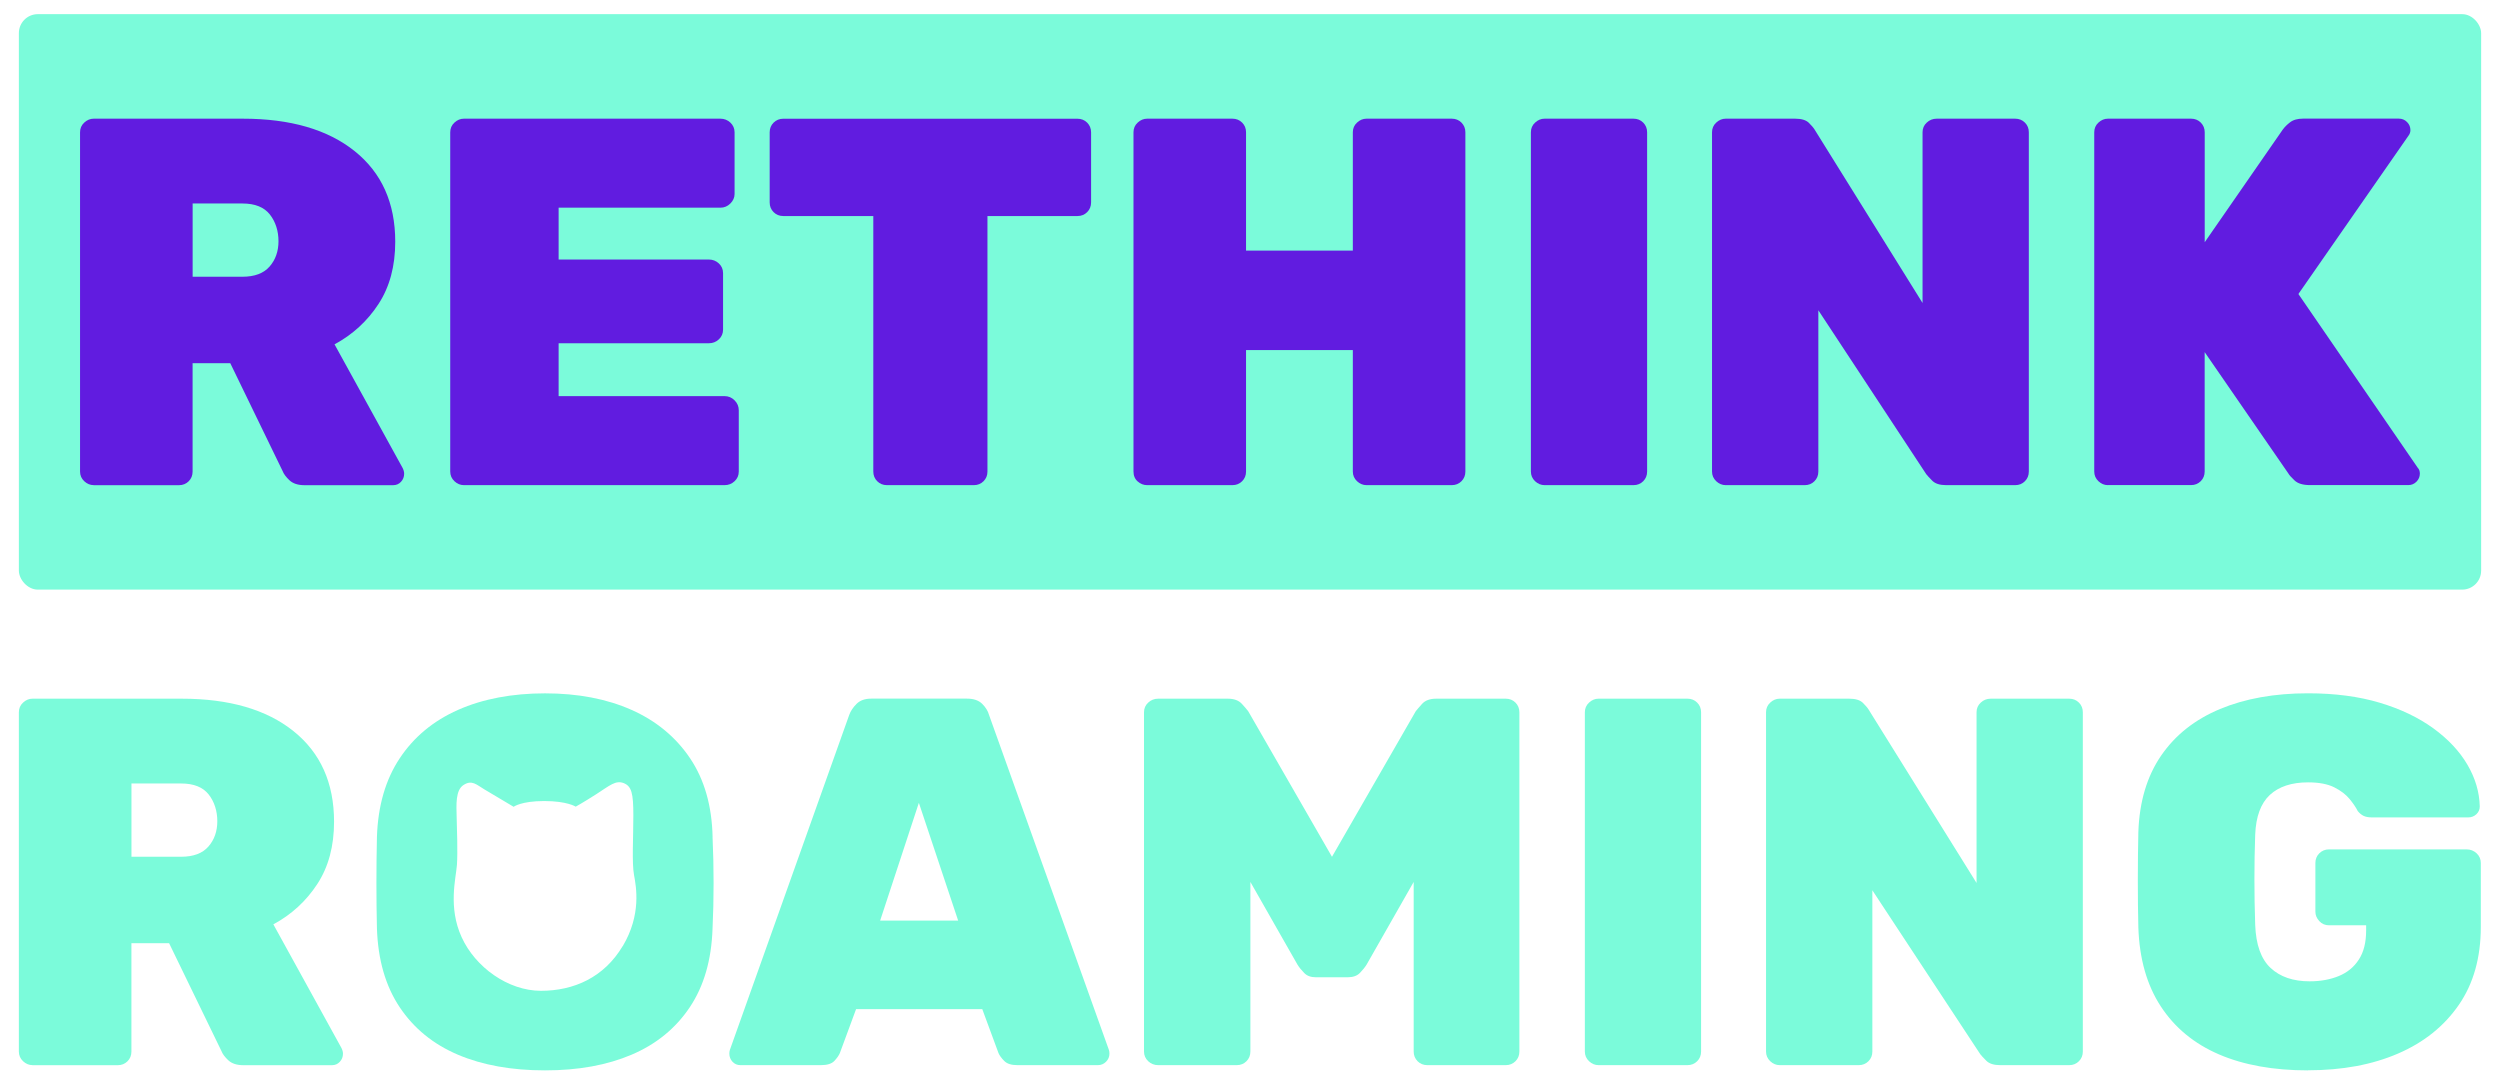
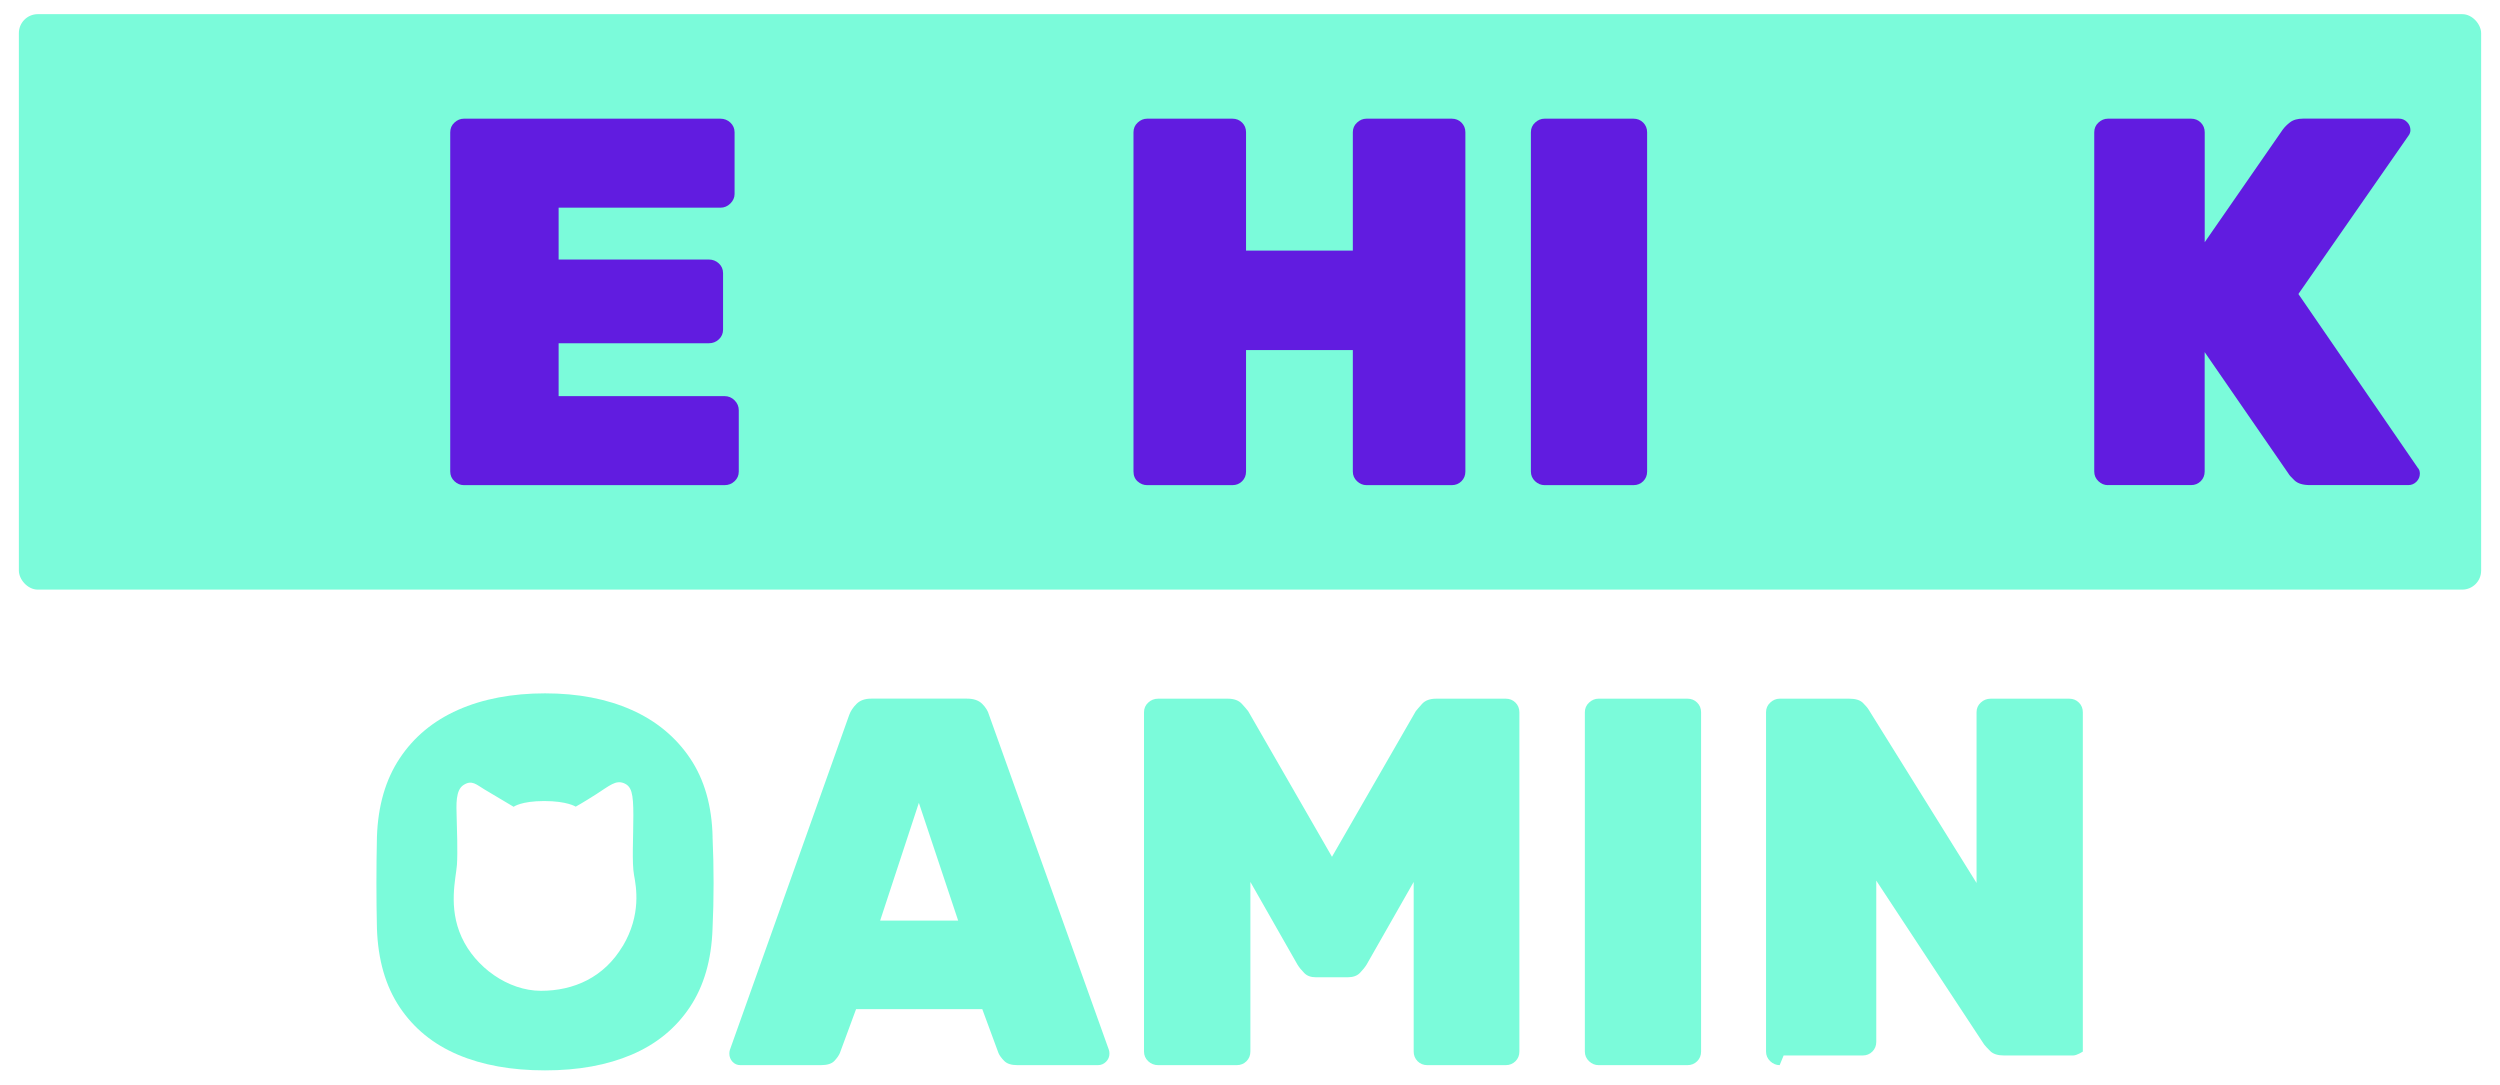
<svg xmlns="http://www.w3.org/2000/svg" id="uuid-948dc15f-763e-4aba-94ab-aca9c2610d82" viewBox="0 0 530 230">
  <defs>
    <style>.uuid-288e2f76-4b9e-40a4-82ad-6a8177d85036{fill:#7bfbda;}.uuid-63be6849-c427-4bc5-ab2b-e67d91b73bf9{fill:#611ce0;}</style>
  </defs>
  <rect class="uuid-288e2f76-4b9e-40a4-82ad-6a8177d85036" x="4" y="3" width="522" height="122" rx="4.02" ry="4.02" />
-   <path class="uuid-288e2f76-4b9e-40a4-82ad-6a8177d85036" d="M6.89,225.81c-.74,0-1.41-.28-2-.83-.59-.56-.89-1.24-.89-2.05v-71.93c0-.81.29-1.5.89-2.05.59-.55,1.26-.83,2-.83h31.63c10.06,0,17.96,2.29,23.7,6.88,5.73,4.59,8.6,10.99,8.6,19.2,0,5.18-1.18,9.58-3.55,13.21-2.37,3.63-5.48,6.48-9.32,8.55l14.43,26.2c.22.44.33.85.33,1.22,0,.67-.22,1.24-.67,1.72-.44.48-1,.72-1.67.72h-18.76c-1.41,0-2.48-.35-3.22-1.05-.74-.7-1.22-1.35-1.44-1.94l-11.1-22.87h-7.99v22.98c0,.82-.28,1.5-.83,2.05-.56.55-1.24.83-2.05.83H6.89ZM27.87,181.63h10.54c2.59,0,4.51-.72,5.77-2.16,1.26-1.44,1.89-3.24,1.89-5.38s-.61-4.11-1.83-5.66c-1.22-1.55-3.16-2.33-5.83-2.33h-10.54v15.54Z" />
  <path class="uuid-288e2f76-4b9e-40a4-82ad-6a8177d85036" d="M156.96,225.81c-.67,0-1.22-.24-1.67-.72-.44-.48-.67-1.05-.67-1.72,0-.29.04-.56.11-.78l25.31-71.04c.29-.81.81-1.59,1.55-2.33.74-.74,1.78-1.11,3.11-1.11h20.31c1.4,0,2.48.37,3.22,1.11.74.74,1.22,1.52,1.44,2.33l25.42,71.04c.07.22.11.48.11.78,0,.67-.24,1.24-.72,1.72-.48.48-1.05.72-1.72.72h-17.09c-1.26,0-2.18-.29-2.77-.89-.59-.59-1-1.15-1.22-1.67l-3.44-9.32h-26.75l-3.44,9.32c-.22.52-.61,1.07-1.17,1.67-.56.59-1.5.89-2.83.89h-17.09ZM186.59,195.17h16.54l-8.33-24.97-8.21,24.97Z" />
  <path class="uuid-288e2f76-4b9e-40a4-82ad-6a8177d85036" d="M245.53,225.81c-.81,0-1.52-.28-2.11-.83-.59-.56-.89-1.24-.89-2.05v-71.93c0-.81.29-1.5.89-2.05.59-.55,1.29-.83,2.11-.83h14.76c1.33,0,2.33.37,3,1.11.67.74,1.11,1.26,1.33,1.55l17.76,30.86,17.76-30.86c.22-.29.67-.81,1.33-1.55.67-.74,1.67-1.11,3-1.11h14.76c.81,0,1.5.28,2.05.83.55.55.83,1.24.83,2.05v71.93c0,.82-.28,1.5-.83,2.05-.56.55-1.24.83-2.05.83h-16.65c-.81,0-1.5-.28-2.05-.83-.55-.56-.83-1.24-.83-2.05v-35.96l-9.99,17.54c-.37.59-.85,1.18-1.44,1.78-.59.59-1.44.89-2.55.89h-6.77c-1.04,0-1.85-.29-2.44-.89-.59-.59-1.07-1.18-1.44-1.78l-9.99-17.54v35.96c0,.82-.28,1.5-.83,2.05-.55.55-1.24.83-2.05.83h-16.65Z" />
  <path class="uuid-288e2f76-4b9e-40a4-82ad-6a8177d85036" d="M338.88,225.81c-.74,0-1.41-.28-2-.83-.59-.56-.89-1.24-.89-2.05v-71.93c0-.81.29-1.5.89-2.05.59-.55,1.26-.83,2-.83h18.87c.81,0,1.5.28,2.05.83s.83,1.24.83,2.05v71.93c0,.82-.28,1.5-.83,2.05-.55.55-1.24.83-2.05.83h-18.87Z" />
-   <path class="uuid-288e2f76-4b9e-40a4-82ad-6a8177d85036" d="M377.29,225.81c-.74,0-1.41-.28-2-.83-.59-.56-.89-1.24-.89-2.05v-71.93c0-.81.29-1.5.89-2.05.59-.55,1.26-.83,2-.83h14.76c1.33,0,2.29.3,2.89.89.59.59,1,1.07,1.22,1.44l22.87,36.74v-36.19c0-.81.29-1.5.89-2.05.59-.55,1.29-.83,2.11-.83h16.65c.81,0,1.5.28,2.05.83.56.55.83,1.24.83,2.05v71.93c0,.82-.28,1.5-.83,2.05s-1.24.83-2.05.83h-14.65c-1.33,0-2.31-.31-2.94-.94-.63-.63-1.05-1.09-1.28-1.39l-22.87-34.74v34.19c0,.82-.28,1.5-.83,2.05s-1.24.83-2.05.83h-16.76Z" />
-   <path class="uuid-288e2f76-4b9e-40a4-82ad-6a8177d85036" d="M489.29,226.92c-7.33,0-13.62-1.13-18.87-3.39-5.25-2.26-9.36-5.64-12.32-10.16-2.96-4.51-4.55-10.1-4.77-16.76-.08-3.11-.11-6.46-.11-10.05s.04-6.97.11-10.16c.22-6.44,1.83-11.84,4.83-16.21,3-4.37,7.16-7.66,12.49-9.88,5.33-2.22,11.54-3.33,18.65-3.33,5.7,0,10.77.67,15.21,2,4.44,1.33,8.23,3.15,11.38,5.44,3.14,2.29,5.55,4.87,7.21,7.71,1.67,2.85,2.53,5.79,2.61,8.82,0,.67-.24,1.22-.72,1.67-.48.44-1.05.67-1.72.67h-20.42c-.74,0-1.33-.11-1.78-.33-.44-.22-.85-.55-1.22-1-.37-.74-.94-1.59-1.72-2.55-.78-.96-1.87-1.79-3.27-2.5-1.41-.7-3.26-1.05-5.55-1.05-3.48,0-6.18.89-8.1,2.66-1.92,1.78-2.96,4.59-3.11,8.44-.22,6.22-.22,12.58,0,19.09.15,4.22,1.24,7.27,3.27,9.16,2.03,1.89,4.79,2.83,8.27,2.83,2.29,0,4.35-.37,6.16-1.11,1.81-.74,3.24-1.9,4.27-3.5,1.04-1.59,1.55-3.64,1.55-6.16v-1.11h-7.88c-.81,0-1.5-.29-2.05-.89-.55-.59-.83-1.26-.83-2v-10.32c0-.81.28-1.5.83-2.05.56-.55,1.24-.83,2.05-.83h29.19c.81,0,1.52.28,2.11.83.59.55.89,1.24.89,2.05v13.54c0,6.51-1.55,12.03-4.66,16.54-3.11,4.51-7.4,7.96-12.88,10.32-5.48,2.37-11.84,3.55-19.09,3.55Z" />
+   <path class="uuid-288e2f76-4b9e-40a4-82ad-6a8177d85036" d="M377.29,225.81c-.74,0-1.41-.28-2-.83-.59-.56-.89-1.24-.89-2.05v-71.93c0-.81.29-1.5.89-2.05.59-.55,1.26-.83,2-.83h14.76c1.33,0,2.29.3,2.89.89.59.59,1,1.07,1.22,1.44l22.87,36.74v-36.19c0-.81.29-1.5.89-2.05.59-.55,1.29-.83,2.11-.83h16.65c.81,0,1.5.28,2.05.83.56.55.83,1.24.83,2.05v71.93s-1.24.83-2.05.83h-14.65c-1.33,0-2.31-.31-2.94-.94-.63-.63-1.05-1.09-1.28-1.39l-22.87-34.74v34.19c0,.82-.28,1.5-.83,2.05s-1.24.83-2.05.83h-16.76Z" />
  <path class="uuid-288e2f76-4b9e-40a4-82ad-6a8177d85036" d="M151.07,177.41c-.15-6.59-1.74-12.14-4.77-16.65-3.04-4.51-7.18-7.94-12.43-10.27-5.26-2.33-11.36-3.5-18.32-3.5s-13.17,1.17-18.43,3.5c-5.26,2.33-9.38,5.75-12.38,10.27-3,4.51-4.61,10.06-4.83,16.65-.07,3.26-.11,6.53-.11,9.82s.04,6.49.11,9.6c.22,6.66,1.83,12.23,4.83,16.71,3,4.48,7.1,7.83,12.32,10.05,5.22,2.22,11.38,3.33,18.48,3.33s13.15-1.11,18.37-3.33c5.22-2.22,9.32-5.57,12.32-10.05,3-4.48,4.61-10.04,4.83-16.71.15-3.11.22-6.31.22-9.6s-.07-6.57-.22-9.82ZM132.04,200.57h-.03c-3.95,6.63-10.34,9.48-17.33,9.48s-13.93-5.03-16.81-11.36c-2.9-6.33-1.22-12.47-1-15.32.19-2.85,0-7.74-.06-10.2-.06-2.49-.28-5.69,1.49-6.77,1.74-1.11,2.68-.08,4.37.94s6.22,3.7,6.22,3.7c0,0,1.58-1.22,6.47-1.22s6.69,1.19,6.69,1.19c0,0,1.52-.83,4.37-2.65,2.82-1.82,4.09-2.99,5.78-2.35,1.69.66,2.07,2.13,2.07,6.86s-.33,10.06.14,12.61,1.58,8.43-2.38,15.09Z" />
-   <path class="uuid-63be6849-c427-4bc5-ab2b-e67d91b73bf9" d="M19.86,102.85c-.74,0-1.41-.28-2-.83-.59-.56-.89-1.24-.89-2.05V28.04c0-.81.29-1.5.89-2.05.59-.55,1.26-.83,2-.83h31.63c10.06,0,17.96,2.29,23.7,6.88,5.73,4.59,8.6,10.99,8.6,19.2,0,5.18-1.18,9.58-3.55,13.21-2.37,3.63-5.48,6.48-9.32,8.55l14.43,26.2c.22.44.33.85.33,1.22,0,.67-.22,1.24-.67,1.72-.44.48-1,.72-1.67.72h-18.76c-1.41,0-2.48-.35-3.22-1.05-.74-.7-1.22-1.35-1.44-1.94l-11.1-22.87h-7.99v22.98c0,.82-.28,1.5-.83,2.05s-1.24.83-2.05.83h-18.09ZM40.84,58.67h10.54c2.59,0,4.51-.72,5.77-2.16,1.26-1.44,1.89-3.24,1.89-5.38s-.61-4.11-1.83-5.66c-1.22-1.55-3.16-2.33-5.83-2.33h-10.54v15.54Z" />
  <path class="uuid-63be6849-c427-4bc5-ab2b-e67d91b73bf9" d="M98.34,102.85c-.74,0-1.41-.28-2-.83-.59-.56-.89-1.24-.89-2.05V28.04c0-.81.29-1.5.89-2.05.59-.55,1.26-.83,2-.83h54.39c.81,0,1.52.28,2.11.83.59.56.89,1.24.89,2.05v13.1c0,.74-.3,1.41-.89,2-.59.59-1.3.89-2.11.89h-34.3v10.99h31.86c.81,0,1.52.28,2.11.83.59.55.89,1.24.89,2.05v11.99c0,.81-.3,1.5-.89,2.05-.59.56-1.3.83-2.11.83h-31.86v11.21h35.19c.81,0,1.52.3,2.11.89.59.59.89,1.3.89,2.11v12.99c0,.82-.3,1.5-.89,2.05-.59.56-1.3.83-2.11.83h-55.28Z" />
-   <path class="uuid-63be6849-c427-4bc5-ab2b-e67d91b73bf9" d="M188.02,102.85c-.82,0-1.5-.28-2.05-.83s-.83-1.24-.83-2.05v-54.17h-19.09c-.82,0-1.5-.28-2.05-.83s-.83-1.24-.83-2.05v-14.87c0-.81.28-1.5.83-2.05.56-.55,1.24-.83,2.05-.83h62.38c.81,0,1.5.28,2.05.83.55.56.83,1.24.83,2.05v14.87c0,.81-.28,1.5-.83,2.05s-1.24.83-2.05.83h-19.09v54.17c0,.82-.28,1.5-.83,2.05-.56.56-1.24.83-2.05.83h-18.43Z" />
  <path class="uuid-63be6849-c427-4bc5-ab2b-e67d91b73bf9" d="M243.19,102.85c-.74,0-1.41-.26-2-.78-.59-.52-.89-1.22-.89-2.11V28.04c0-.81.29-1.5.89-2.05.59-.55,1.26-.83,2-.83h18.09c.81,0,1.5.28,2.05.83.56.56.83,1.24.83,2.05v25.09h22.64v-25.09c0-.81.29-1.5.89-2.05.59-.55,1.26-.83,2-.83h18.09c.81,0,1.5.28,2.05.83.55.56.83,1.24.83,2.05v71.93c0,.82-.28,1.5-.83,2.05s-1.24.83-2.05.83h-18.09c-.74,0-1.41-.28-2-.83-.59-.56-.89-1.24-.89-2.05v-25.75h-22.64v25.75c0,.82-.28,1.5-.83,2.05s-1.24.83-2.05.83h-18.09Z" />
  <path class="uuid-63be6849-c427-4bc5-ab2b-e67d91b73bf9" d="M327.44,102.85c-.74,0-1.41-.28-2-.83-.59-.56-.89-1.24-.89-2.05V28.04c0-.81.29-1.5.89-2.05.59-.55,1.26-.83,2-.83h18.87c.81,0,1.5.28,2.05.83.55.56.83,1.24.83,2.05v71.93c0,.82-.28,1.5-.83,2.05s-1.24.83-2.05.83h-18.87Z" />
-   <path class="uuid-63be6849-c427-4bc5-ab2b-e67d91b73bf9" d="M365.84,102.85c-.74,0-1.41-.28-2-.83-.59-.56-.89-1.24-.89-2.05V28.04c0-.81.29-1.5.89-2.05.59-.55,1.26-.83,2-.83h14.76c1.33,0,2.29.3,2.89.89.59.59,1,1.07,1.22,1.44l22.87,36.74V28.04c0-.81.29-1.5.89-2.05.59-.55,1.29-.83,2.11-.83h16.65c.81,0,1.5.28,2.05.83.56.56.83,1.24.83,2.05v71.93c0,.82-.28,1.5-.83,2.05-.55.56-1.24.83-2.05.83h-14.65c-1.33,0-2.31-.31-2.94-.94-.63-.63-1.05-1.09-1.28-1.39l-22.87-34.74v34.19c0,.82-.28,1.5-.83,2.05-.55.56-1.24.83-2.05.83h-16.76Z" />
  <path class="uuid-63be6849-c427-4bc5-ab2b-e67d91b73bf9" d="M446.87,102.85c-.74,0-1.41-.28-2-.83-.59-.56-.89-1.24-.89-2.05V28.04c0-.81.29-1.5.89-2.05.59-.55,1.26-.83,2-.83h17.65c.81,0,1.5.28,2.05.83.55.56.83,1.24.83,2.05v23.31l16.54-23.87c.37-.52.89-1.04,1.55-1.55.67-.52,1.59-.78,2.77-.78h20.31c.67,0,1.24.24,1.72.72.48.48.72,1.05.72,1.72,0,.44-.15.85-.44,1.22l-23.31,33.52,25.31,36.85c.29.3.44.7.44,1.22,0,.67-.24,1.24-.72,1.72-.48.48-1.05.72-1.72.72h-20.87c-1.48,0-2.57-.33-3.27-1-.7-.67-1.13-1.15-1.28-1.44l-17.76-25.75v25.31c0,.82-.28,1.5-.83,2.05-.56.56-1.24.83-2.05.83h-17.65Z" />
</svg>